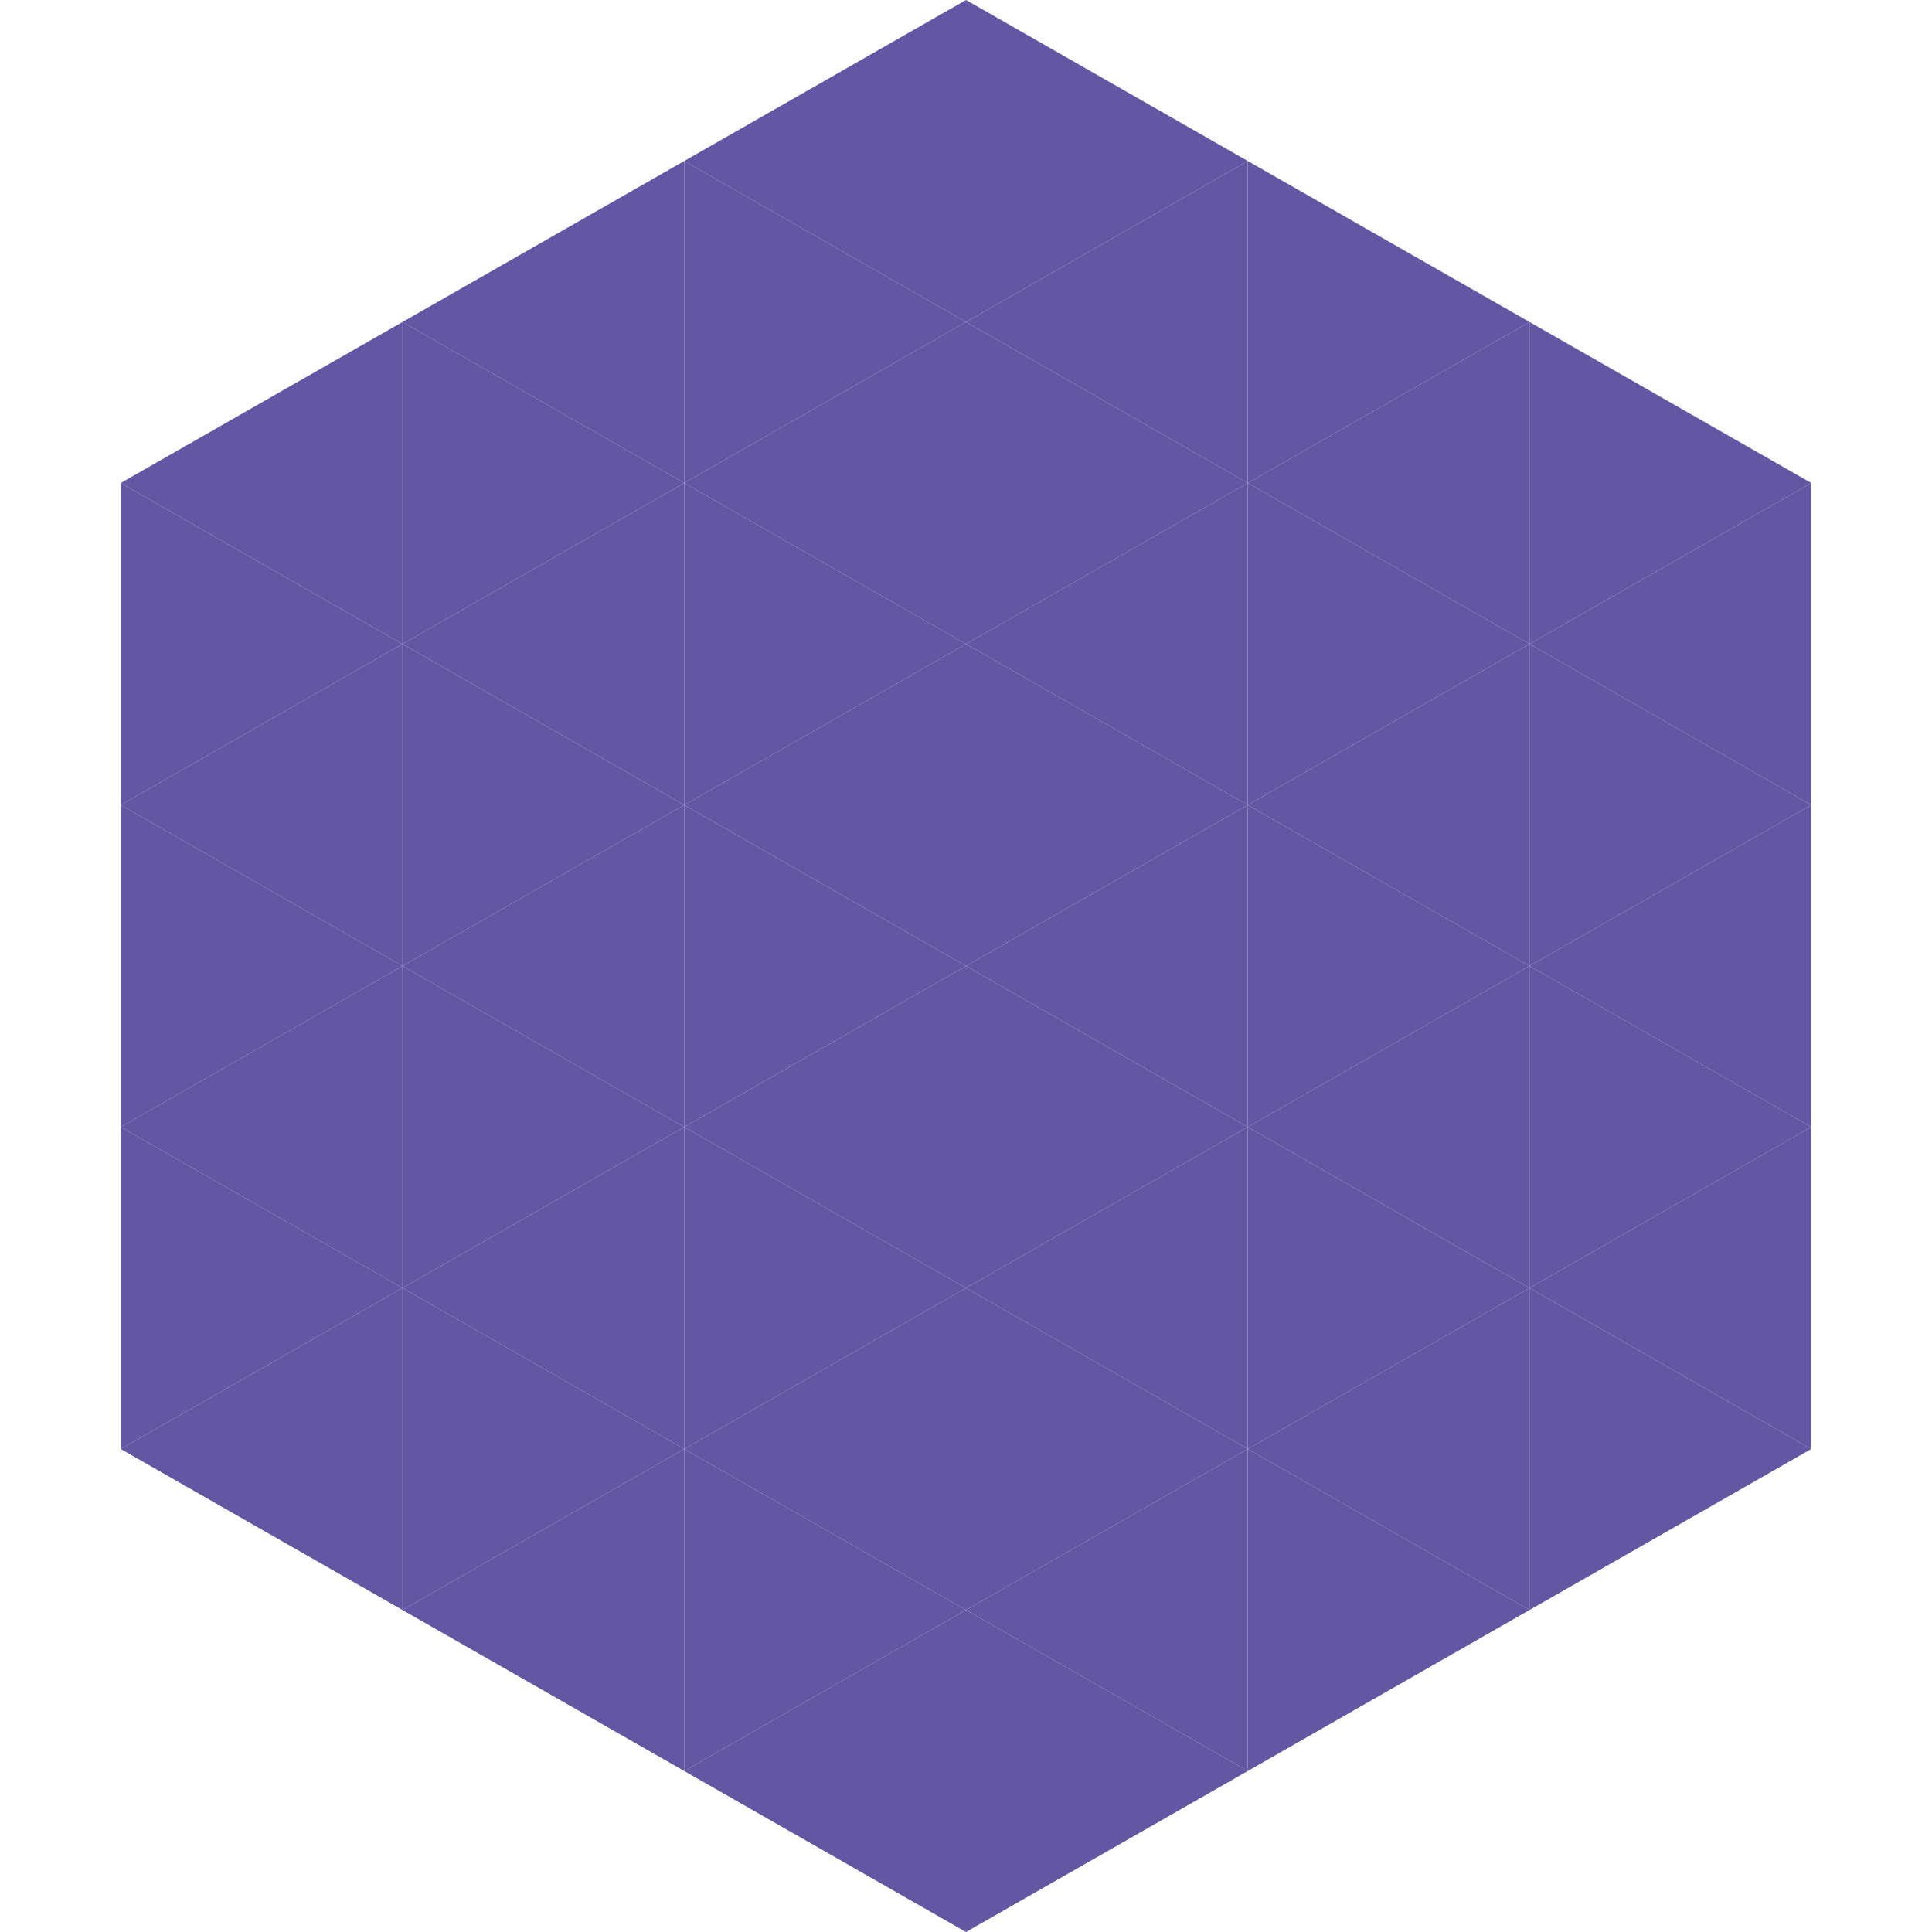
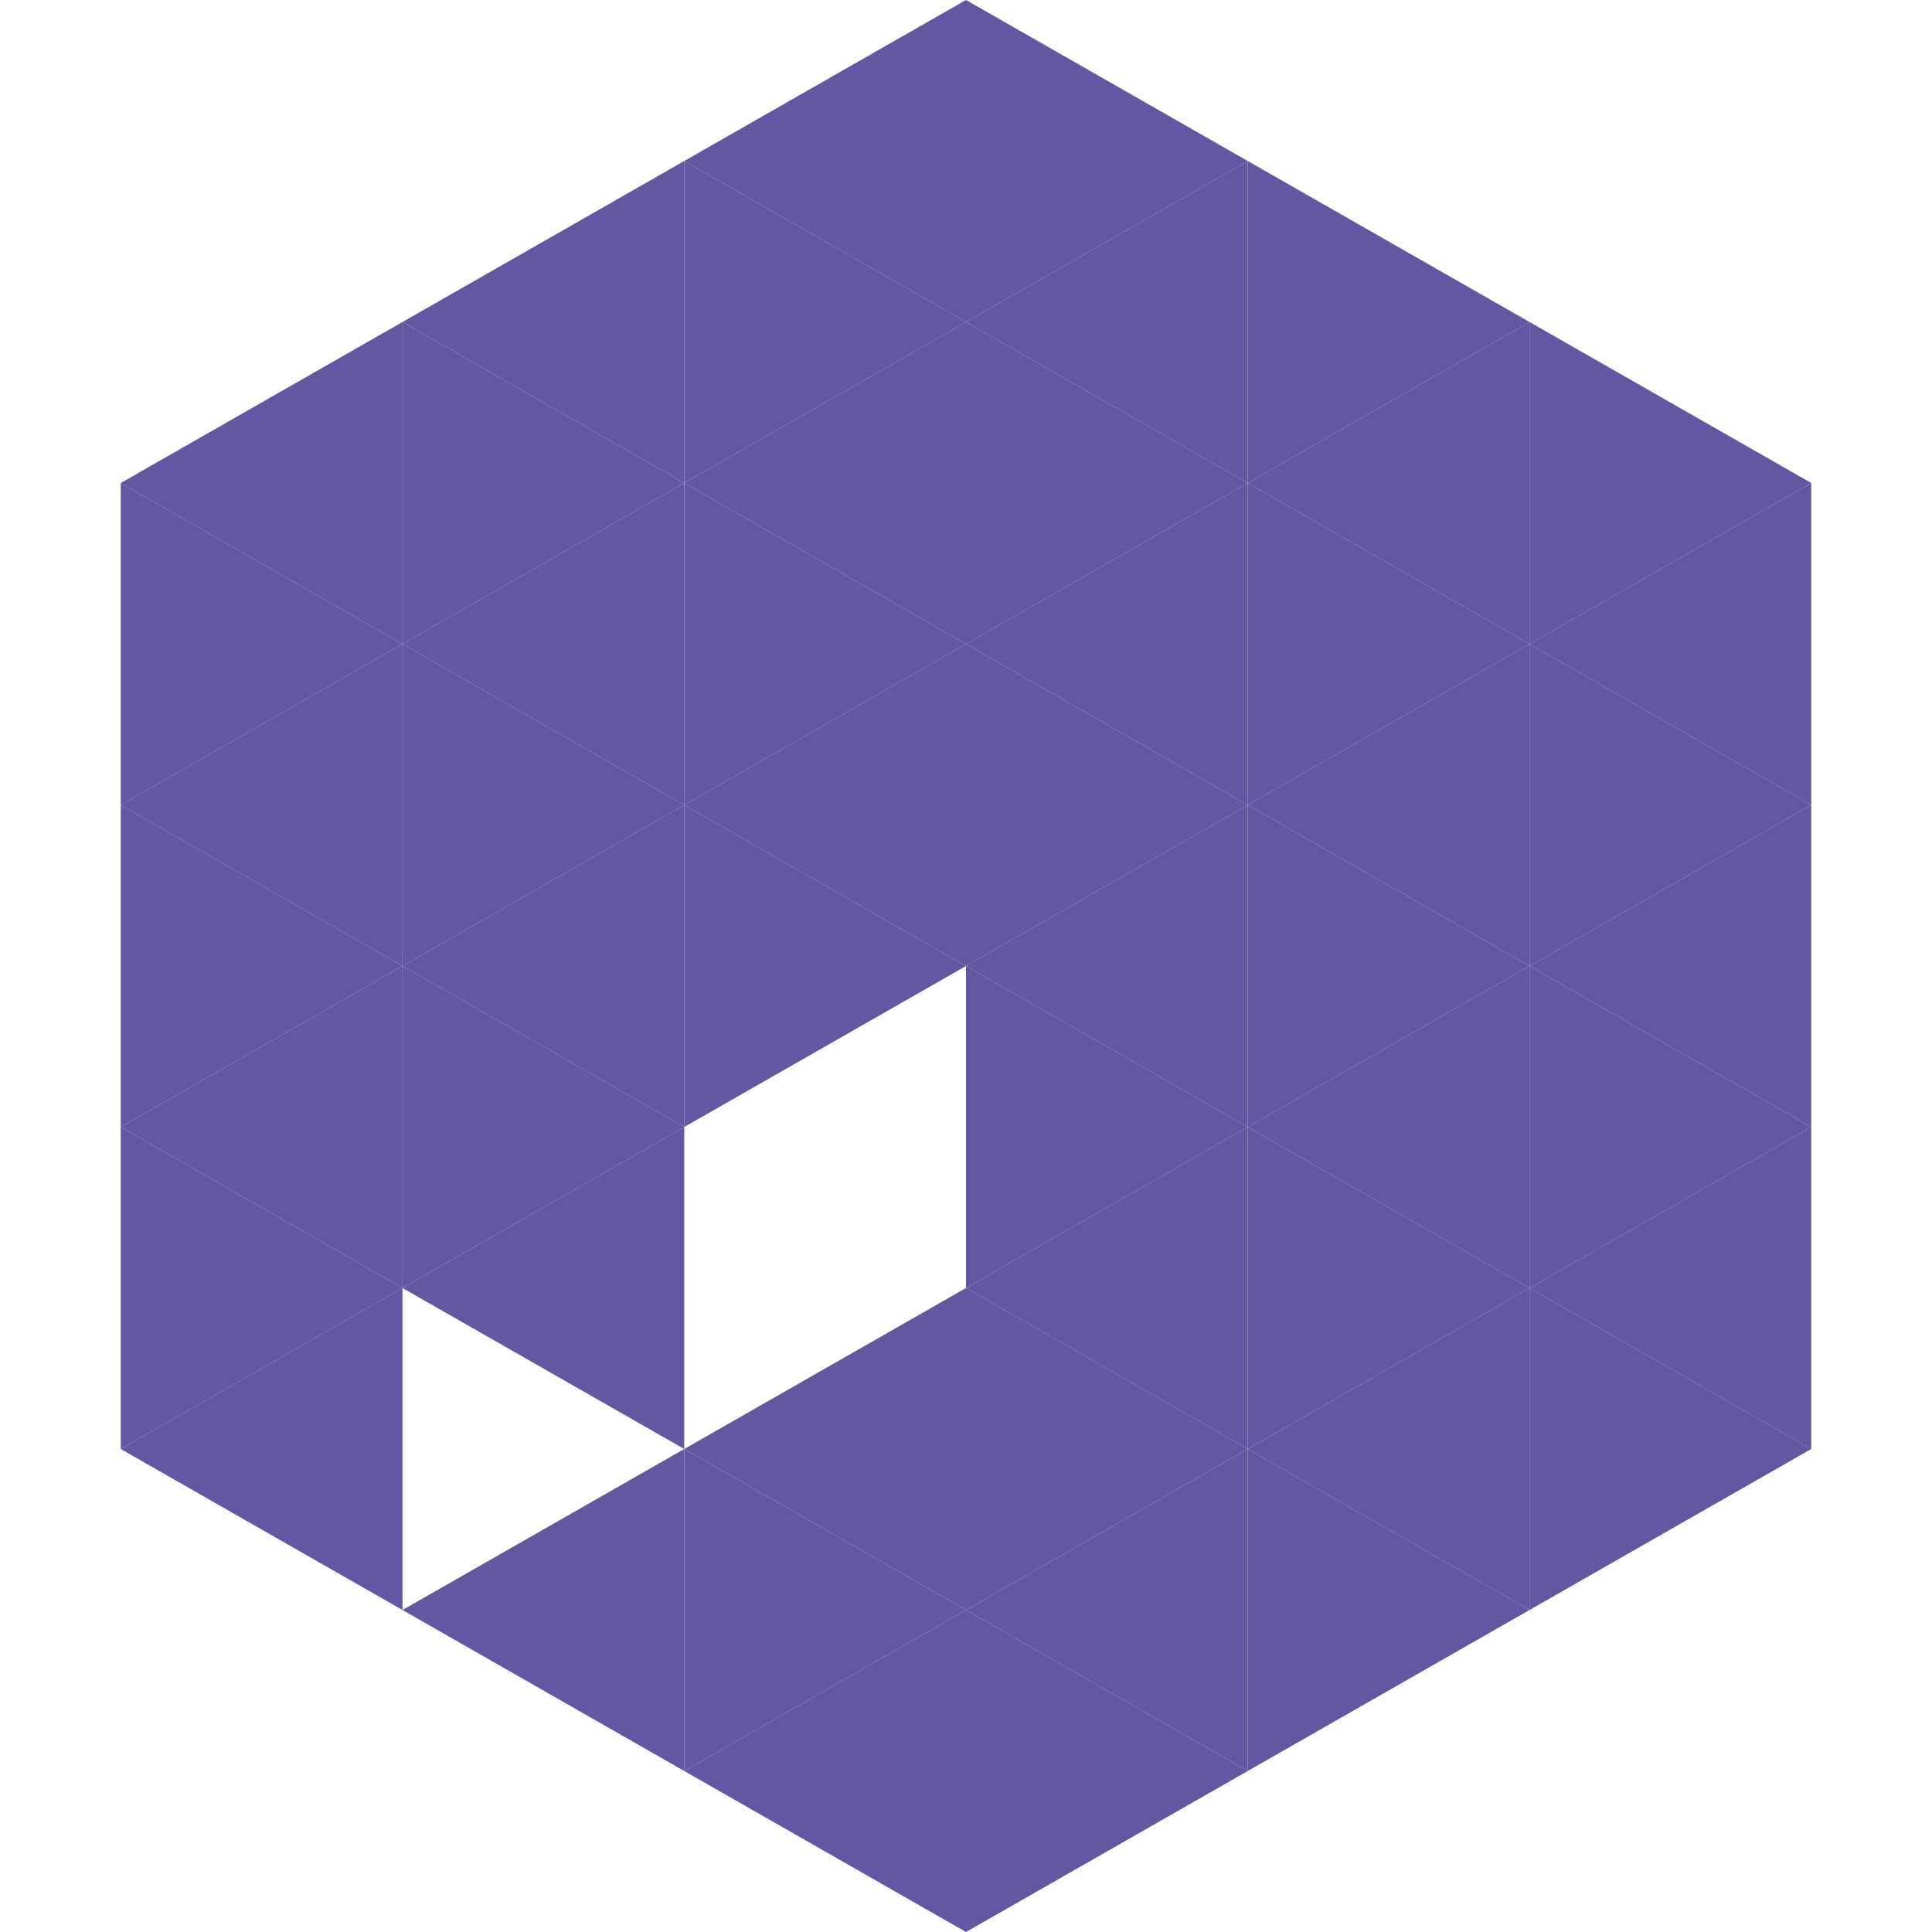
<svg xmlns="http://www.w3.org/2000/svg" width="240" height="240">
  <polygon points="50,40 15,60 50,80" style="fill:rgb(99,86,163)" />
  <polygon points="190,40 225,60 190,80" style="fill:rgb(99,86,163)" />
  <polygon points="15,60 50,80 15,100" style="fill:rgb(99,86,163)" />
  <polygon points="225,60 190,80 225,100" style="fill:rgb(99,86,163)" />
  <polygon points="50,80 15,100 50,120" style="fill:rgb(99,86,163)" />
  <polygon points="190,80 225,100 190,120" style="fill:rgb(99,86,163)" />
  <polygon points="15,100 50,120 15,140" style="fill:rgb(99,86,163)" />
  <polygon points="225,100 190,120 225,140" style="fill:rgb(99,86,163)" />
  <polygon points="50,120 15,140 50,160" style="fill:rgb(99,86,163)" />
  <polygon points="190,120 225,140 190,160" style="fill:rgb(99,86,163)" />
  <polygon points="15,140 50,160 15,180" style="fill:rgb(99,86,163)" />
  <polygon points="225,140 190,160 225,180" style="fill:rgb(99,86,163)" />
  <polygon points="50,160 15,180 50,200" style="fill:rgb(99,86,163)" />
  <polygon points="190,160 225,180 190,200" style="fill:rgb(99,86,163)" />
  <polygon points="15,180 50,200 15,220" style="fill:rgb(255,255,255); fill-opacity:0" />
  <polygon points="225,180 190,200 225,220" style="fill:rgb(255,255,255); fill-opacity:0" />
  <polygon points="50,0 85,20 50,40" style="fill:rgb(255,255,255); fill-opacity:0" />
  <polygon points="190,0 155,20 190,40" style="fill:rgb(255,255,255); fill-opacity:0" />
  <polygon points="85,20 50,40 85,60" style="fill:rgb(99,86,163)" />
  <polygon points="155,20 190,40 155,60" style="fill:rgb(99,86,163)" />
  <polygon points="50,40 85,60 50,80" style="fill:rgb(99,86,163)" />
  <polygon points="190,40 155,60 190,80" style="fill:rgb(99,86,163)" />
  <polygon points="85,60 50,80 85,100" style="fill:rgb(99,86,163)" />
  <polygon points="155,60 190,80 155,100" style="fill:rgb(99,86,163)" />
  <polygon points="50,80 85,100 50,120" style="fill:rgb(99,86,163)" />
  <polygon points="190,80 155,100 190,120" style="fill:rgb(99,86,163)" />
  <polygon points="85,100 50,120 85,140" style="fill:rgb(99,86,163)" />
  <polygon points="155,100 190,120 155,140" style="fill:rgb(99,86,163)" />
  <polygon points="50,120 85,140 50,160" style="fill:rgb(99,86,163)" />
  <polygon points="190,120 155,140 190,160" style="fill:rgb(99,86,163)" />
  <polygon points="85,140 50,160 85,180" style="fill:rgb(99,86,163)" />
  <polygon points="155,140 190,160 155,180" style="fill:rgb(99,86,163)" />
-   <polygon points="50,160 85,180 50,200" style="fill:rgb(99,86,163)" />
  <polygon points="190,160 155,180 190,200" style="fill:rgb(99,86,163)" />
  <polygon points="85,180 50,200 85,220" style="fill:rgb(99,86,163)" />
  <polygon points="155,180 190,200 155,220" style="fill:rgb(99,86,163)" />
  <polygon points="120,0 85,20 120,40" style="fill:rgb(99,86,163)" />
  <polygon points="120,0 155,20 120,40" style="fill:rgb(99,86,163)" />
  <polygon points="85,20 120,40 85,60" style="fill:rgb(99,86,163)" />
  <polygon points="155,20 120,40 155,60" style="fill:rgb(99,86,163)" />
  <polygon points="120,40 85,60 120,80" style="fill:rgb(99,86,163)" />
  <polygon points="120,40 155,60 120,80" style="fill:rgb(99,86,163)" />
  <polygon points="85,60 120,80 85,100" style="fill:rgb(99,86,163)" />
  <polygon points="155,60 120,80 155,100" style="fill:rgb(99,86,163)" />
  <polygon points="120,80 85,100 120,120" style="fill:rgb(99,86,163)" />
  <polygon points="120,80 155,100 120,120" style="fill:rgb(99,86,163)" />
  <polygon points="85,100 120,120 85,140" style="fill:rgb(99,86,163)" />
  <polygon points="155,100 120,120 155,140" style="fill:rgb(99,86,163)" />
-   <polygon points="120,120 85,140 120,160" style="fill:rgb(99,86,163)" />
  <polygon points="120,120 155,140 120,160" style="fill:rgb(99,86,163)" />
-   <polygon points="85,140 120,160 85,180" style="fill:rgb(99,86,163)" />
  <polygon points="155,140 120,160 155,180" style="fill:rgb(99,86,163)" />
  <polygon points="120,160 85,180 120,200" style="fill:rgb(99,86,163)" />
  <polygon points="120,160 155,180 120,200" style="fill:rgb(99,86,163)" />
  <polygon points="85,180 120,200 85,220" style="fill:rgb(99,86,163)" />
  <polygon points="155,180 120,200 155,220" style="fill:rgb(99,86,163)" />
  <polygon points="120,200 85,220 120,240" style="fill:rgb(99,86,163)" />
  <polygon points="120,200 155,220 120,240" style="fill:rgb(99,86,163)" />
  <polygon points="85,220 120,240 85,260" style="fill:rgb(255,255,255); fill-opacity:0" />
  <polygon points="155,220 120,240 155,260" style="fill:rgb(255,255,255); fill-opacity:0" />
</svg>